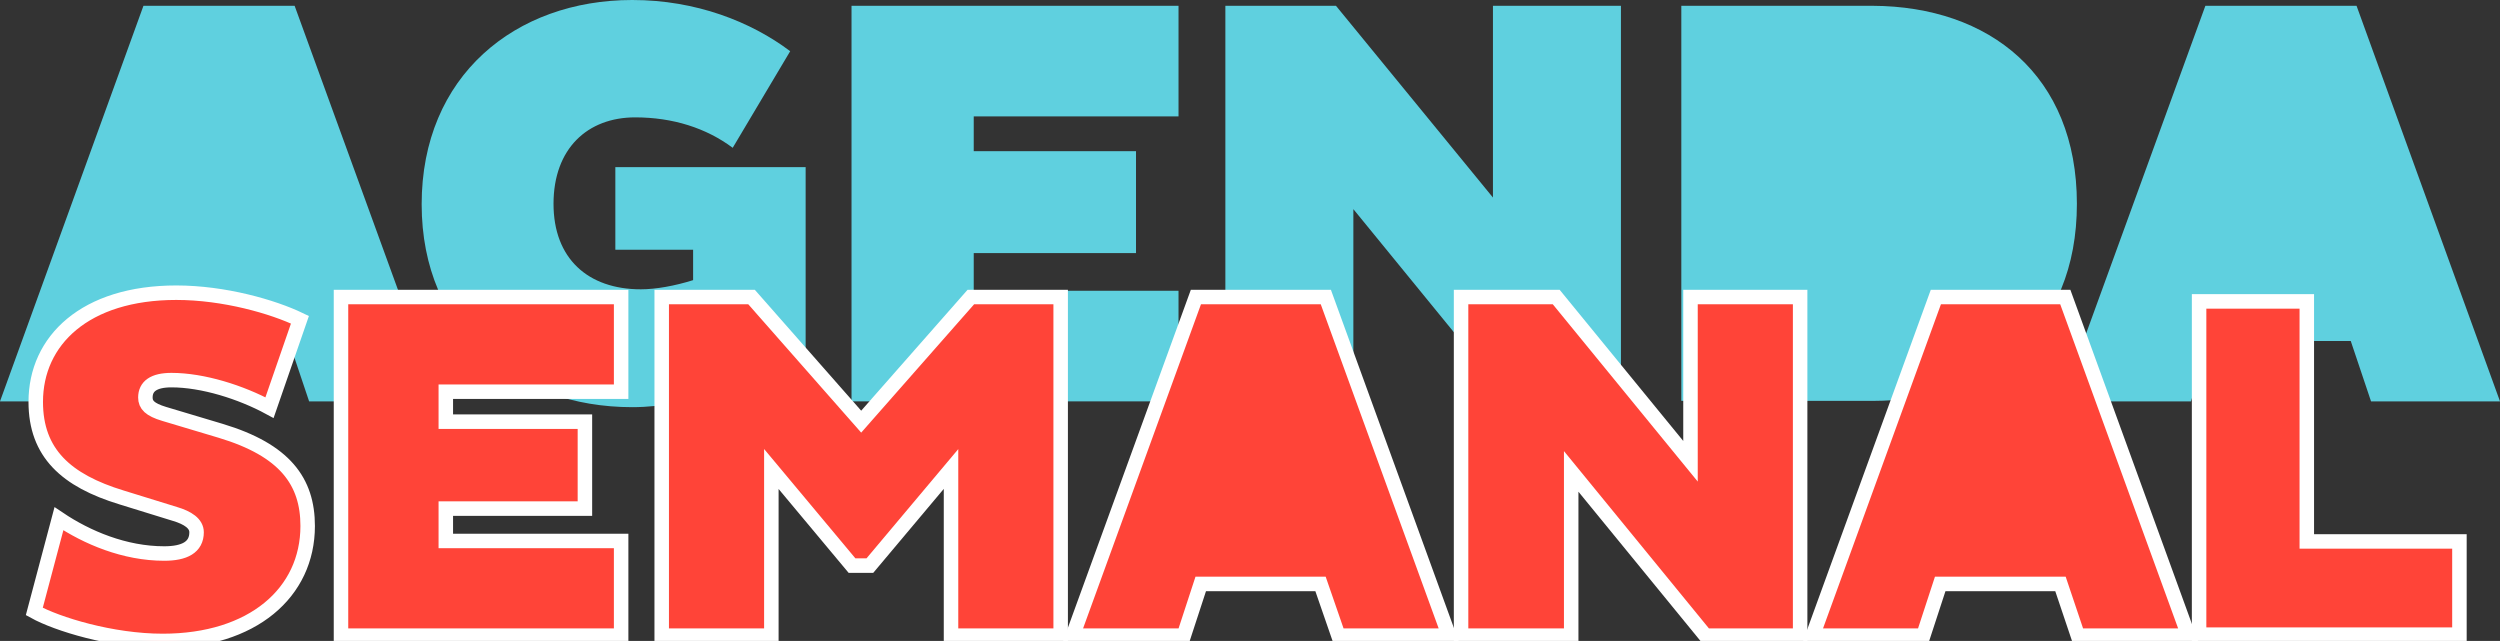
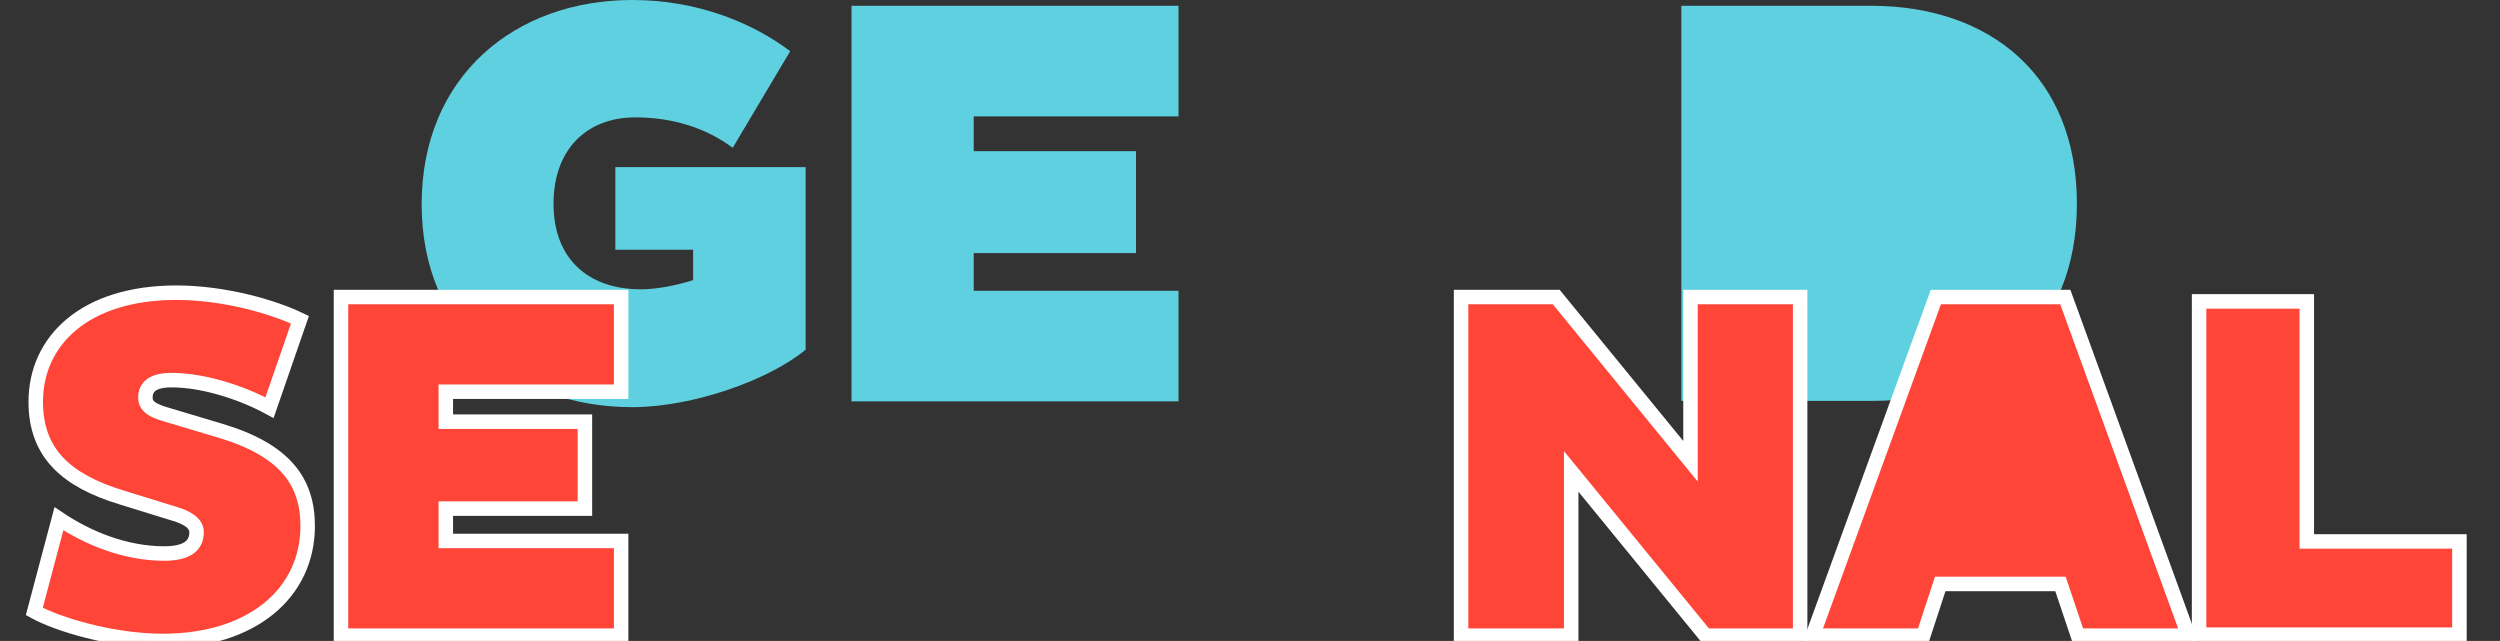
<svg xmlns="http://www.w3.org/2000/svg" version="1.1" id="Capa_1" x="0px" y="0px" viewBox="0 0 517.6 132.7" style="enable-background:new 0 0 517.6 132.7;" xml:space="preserve">
  <rect x="0" y="0" width="517.6" height="132.7" fill="#333333" stroke="none" />
  <style type="text/css">
	.st0{fill:#5FD0DF;}
	.st1{fill:#FF4438;stroke:#FFFFFF;stroke-width:3;stroke-miterlimit:10;}
	.st2{enable-background:new    ;}
	.st3{fill:#FF4438;}
	.st4{fill:none;stroke:#FFFFFF;stroke-width:3;stroke-miterlimit:10;}
</style>
  <g>
    <g>
-       <polygon class="st0" points="29.7,1.2 61,1.2 90.8,83.1 64,83.1 59.8,70.6 30.8,70.6 26.7,83.1 0,83.1   " />
      <path class="st0" d="M166.8,72.4c-7.6,6.3-23.4,11.9-35.9,11.9c-24.2,0-43.6-15.6-43.6-42C87.3,15.7,106.7,0,130.9,0    c13.2,0,24.6,4.5,32.7,10.6l-11.9,20c-5.5-4.1-12.4-6.3-20.2-6.3c-9.8,0-16.9,6.4-16.9,17.9c0,11.3,7.1,17.7,18.1,17.7    c3,0,7-0.7,10.8-1.9v-6.3h-16.1V34.6h39.4L166.8,72.4L166.8,72.4z" />
      <polygon class="st0" points="176.3,83.1 176.3,1.2 244,1.2 244,24.1 201.6,24.1 201.6,31.3 235.2,31.3 235.2,52.4 201.6,52.4     201.6,60.2 244,60.2 244,83.1   " />
-       <polygon class="st0" points="280.2,43.3 280.2,83.1 253.7,83.1 253.7,1.2 276.6,1.2 309.1,40.9 309.1,1.2 335.6,1.2 335.6,83.1     312.7,83.1   " />
      <path class="st0" d="M348.1,1.2h39.6c24.2,0.1,42.3,14.4,42.3,41c0,26.4-18.1,40.8-42.3,40.8h-39.6V1.2z" />
-       <polygon class="st0" points="456.6,1.2 487.9,1.2 517.6,83.1 490.9,83.1 486.7,70.6 457.7,70.6 453.6,83.1 426.8,83.1   " />
    </g>
    <g>
      <path class="st1" d="M12.2,107.4c5.8,3.9,13.6,7.2,21.8,7.2c4.2,0,6.7-1.3,6.7-4.4c0-1.8-1.8-3-4.5-3.8l-11-3.4    C13.7,99.5,7.4,93.8,7.4,83.2c0-12.7,10.2-22.6,29.1-22.6c9.9,0,20,2.9,25.6,5.6l-6.3,18.2c-5.9-3.2-13.8-5.7-20.3-5.7    c-3.7,0-5.4,1.3-5.4,3.6c0,1.5,0.9,2.5,3.9,3.4l11.7,3.5c13.3,4,18,10.5,18,19.7c0,13.8-11.4,23.8-30,23.8    c-10.6,0-21.9-3.5-26.6-6.1L12.2,107.4z" />
      <polygon class="st1" points="70.6,131.6 70.6,61.5 128.6,61.5 128.6,81.1 92.3,81.1 92.3,87.3 121.1,87.3 121.1,105.3 92.3,105.3     92.3,112 128.6,112 128.6,131.6   " />
-       <polygon class="st1" points="196.9,97.1 180.1,117.1 176.4,117.1 159.7,97.1 159.7,131.6 137,131.6 137,61.5 155.6,61.5     178.3,87.3 201,61.5 219.6,61.5 219.6,131.6 196.9,131.6   " />
-       <polygon class="st1" points="247.6,61.5 274.5,61.5 300,131.6 277.1,131.6 273.4,120.9 248.6,120.9 245.1,131.6 222.1,131.6   " />
      <polygon class="st1" points="325.3,97.6 325.3,131.6 302.5,131.6 302.5,61.5 322.2,61.5 350,95.5 350,61.5 372.7,61.5     372.7,131.6 353.1,131.6   " />
      <polygon class="st1" points="400.8,61.5 427.6,61.5 453.1,131.6 430.2,131.6 426.6,120.9 401.7,120.9 398.2,131.6 375.3,131.6       " />
      <g class="st2">
        <path class="st3" d="M455.3,131.4v-69h22.3v49.7h31.6v19.3H455.3z" />
      </g>
      <g class="st2">
        <path class="st4" d="M455.3,131.4v-69h22.3v49.7h31.6v19.3H455.3z" />
      </g>
    </g>
  </g>
</svg>